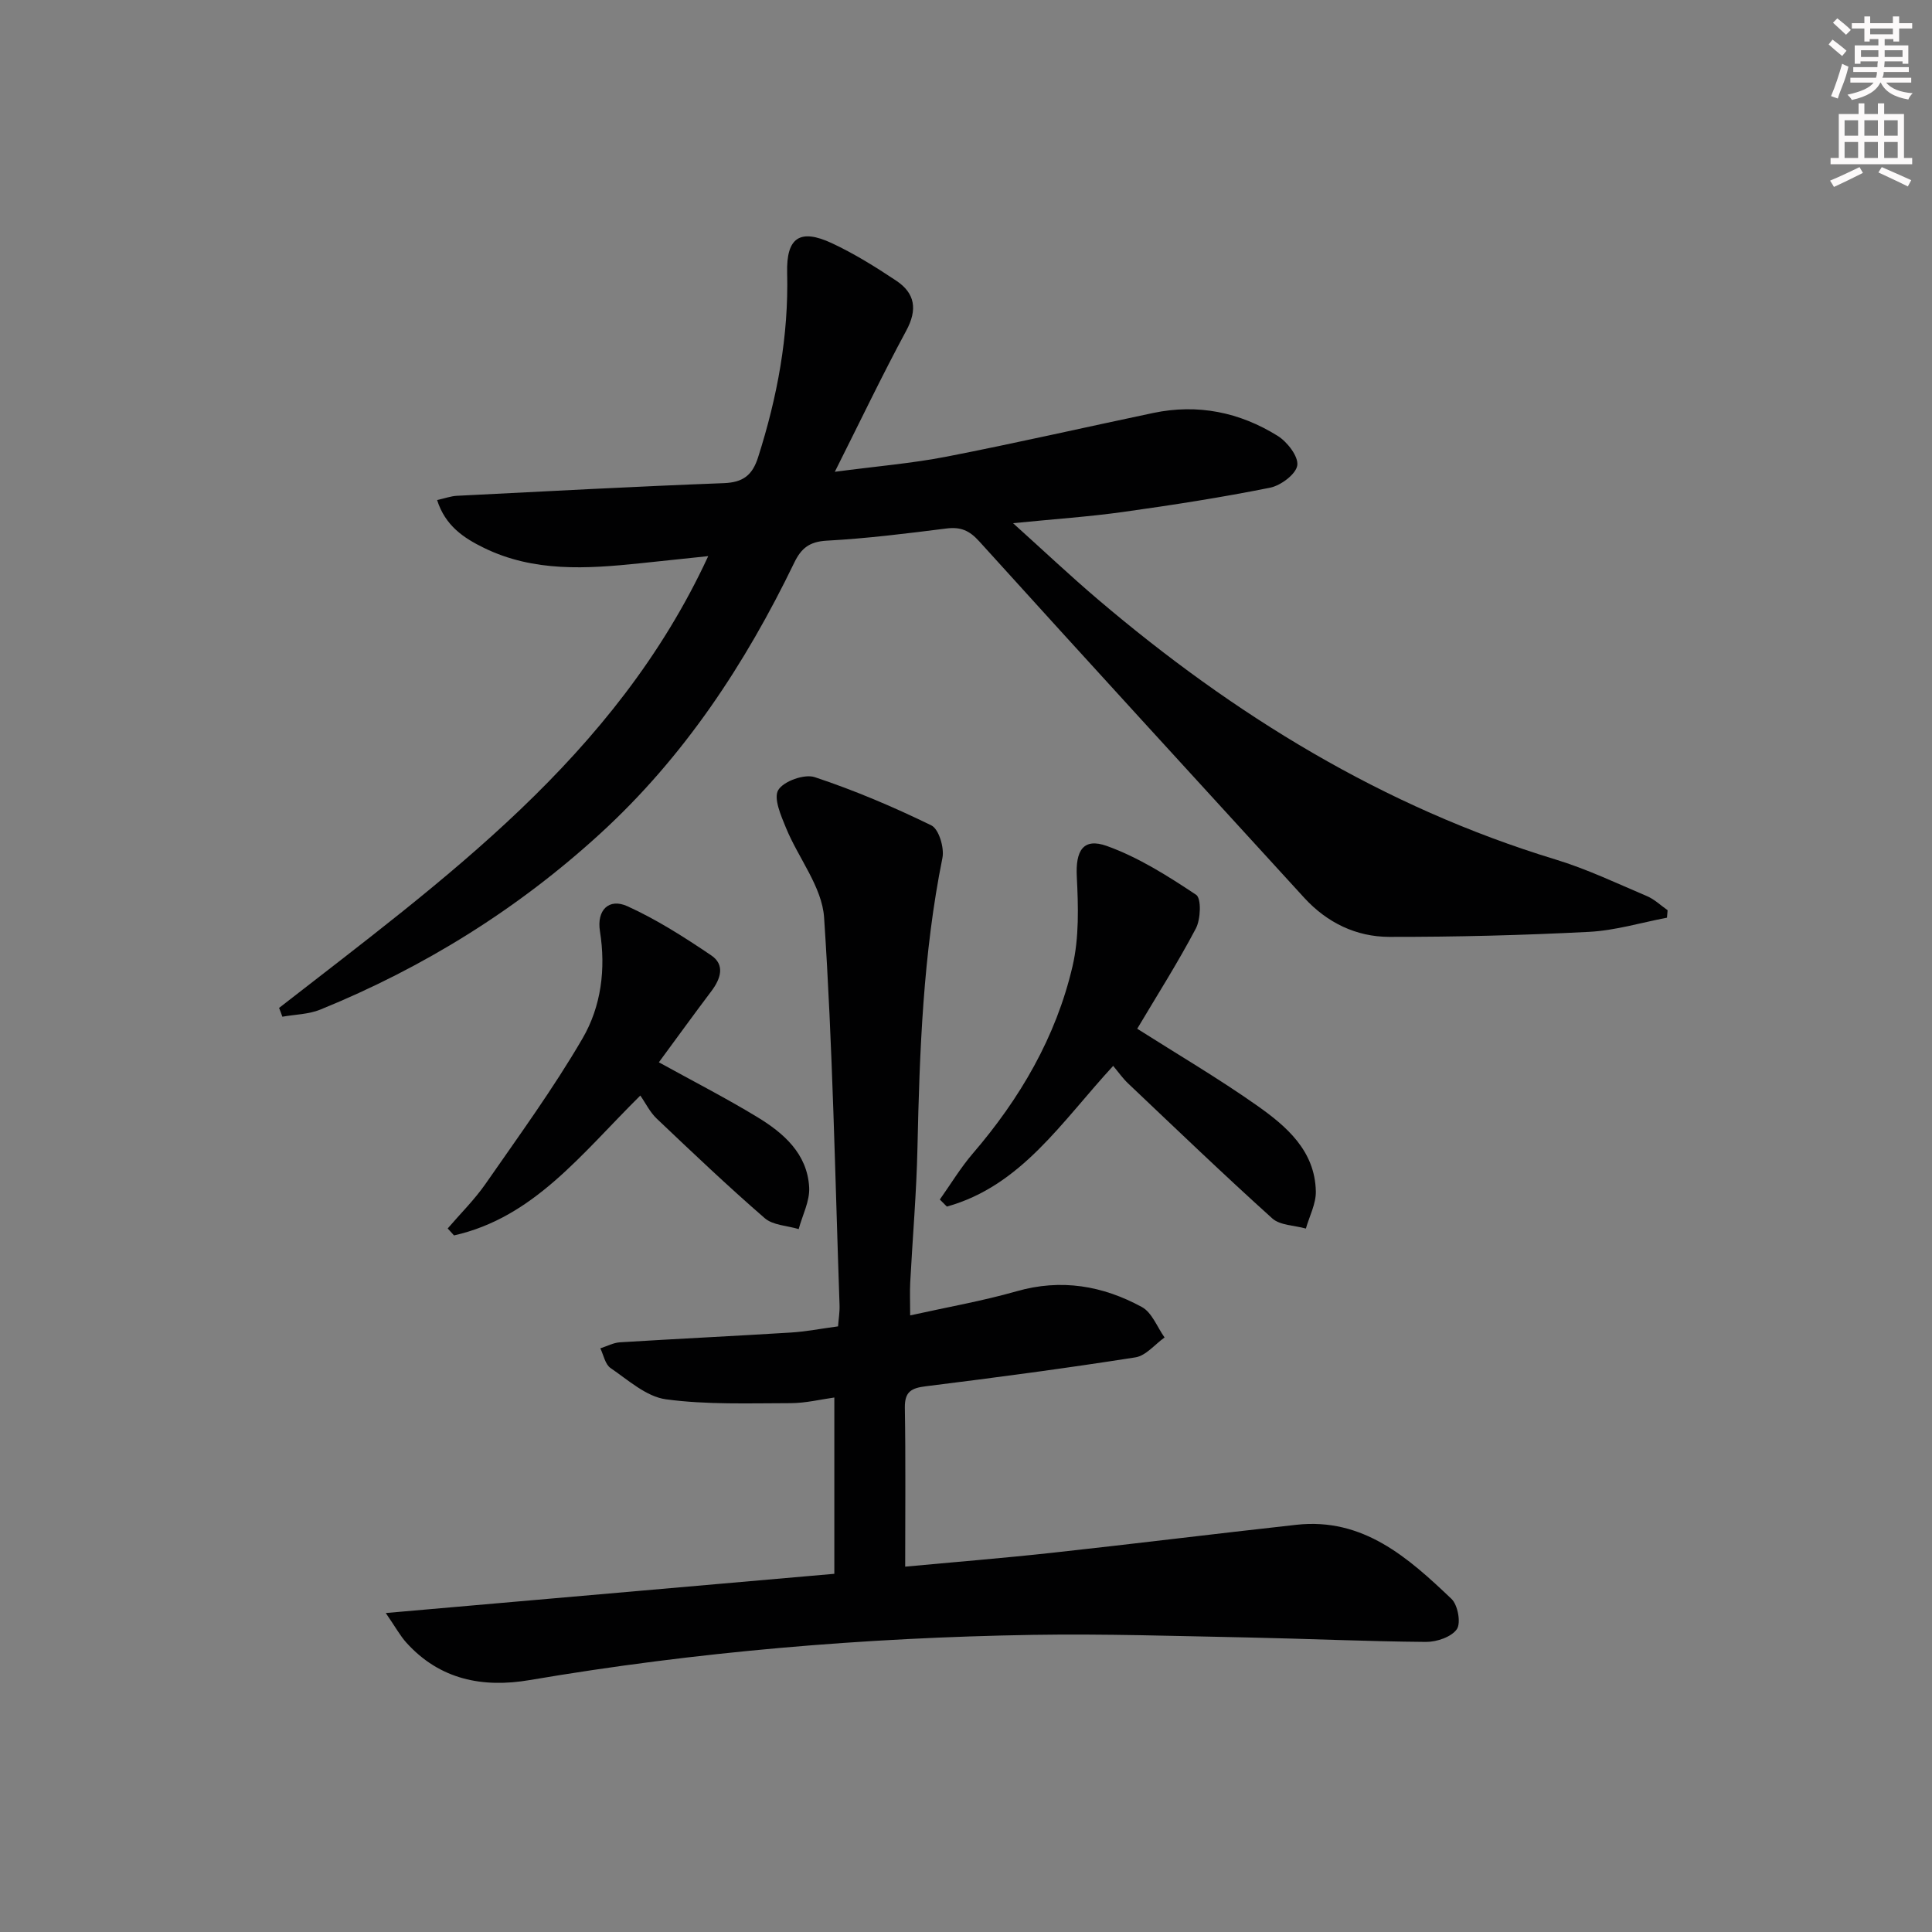
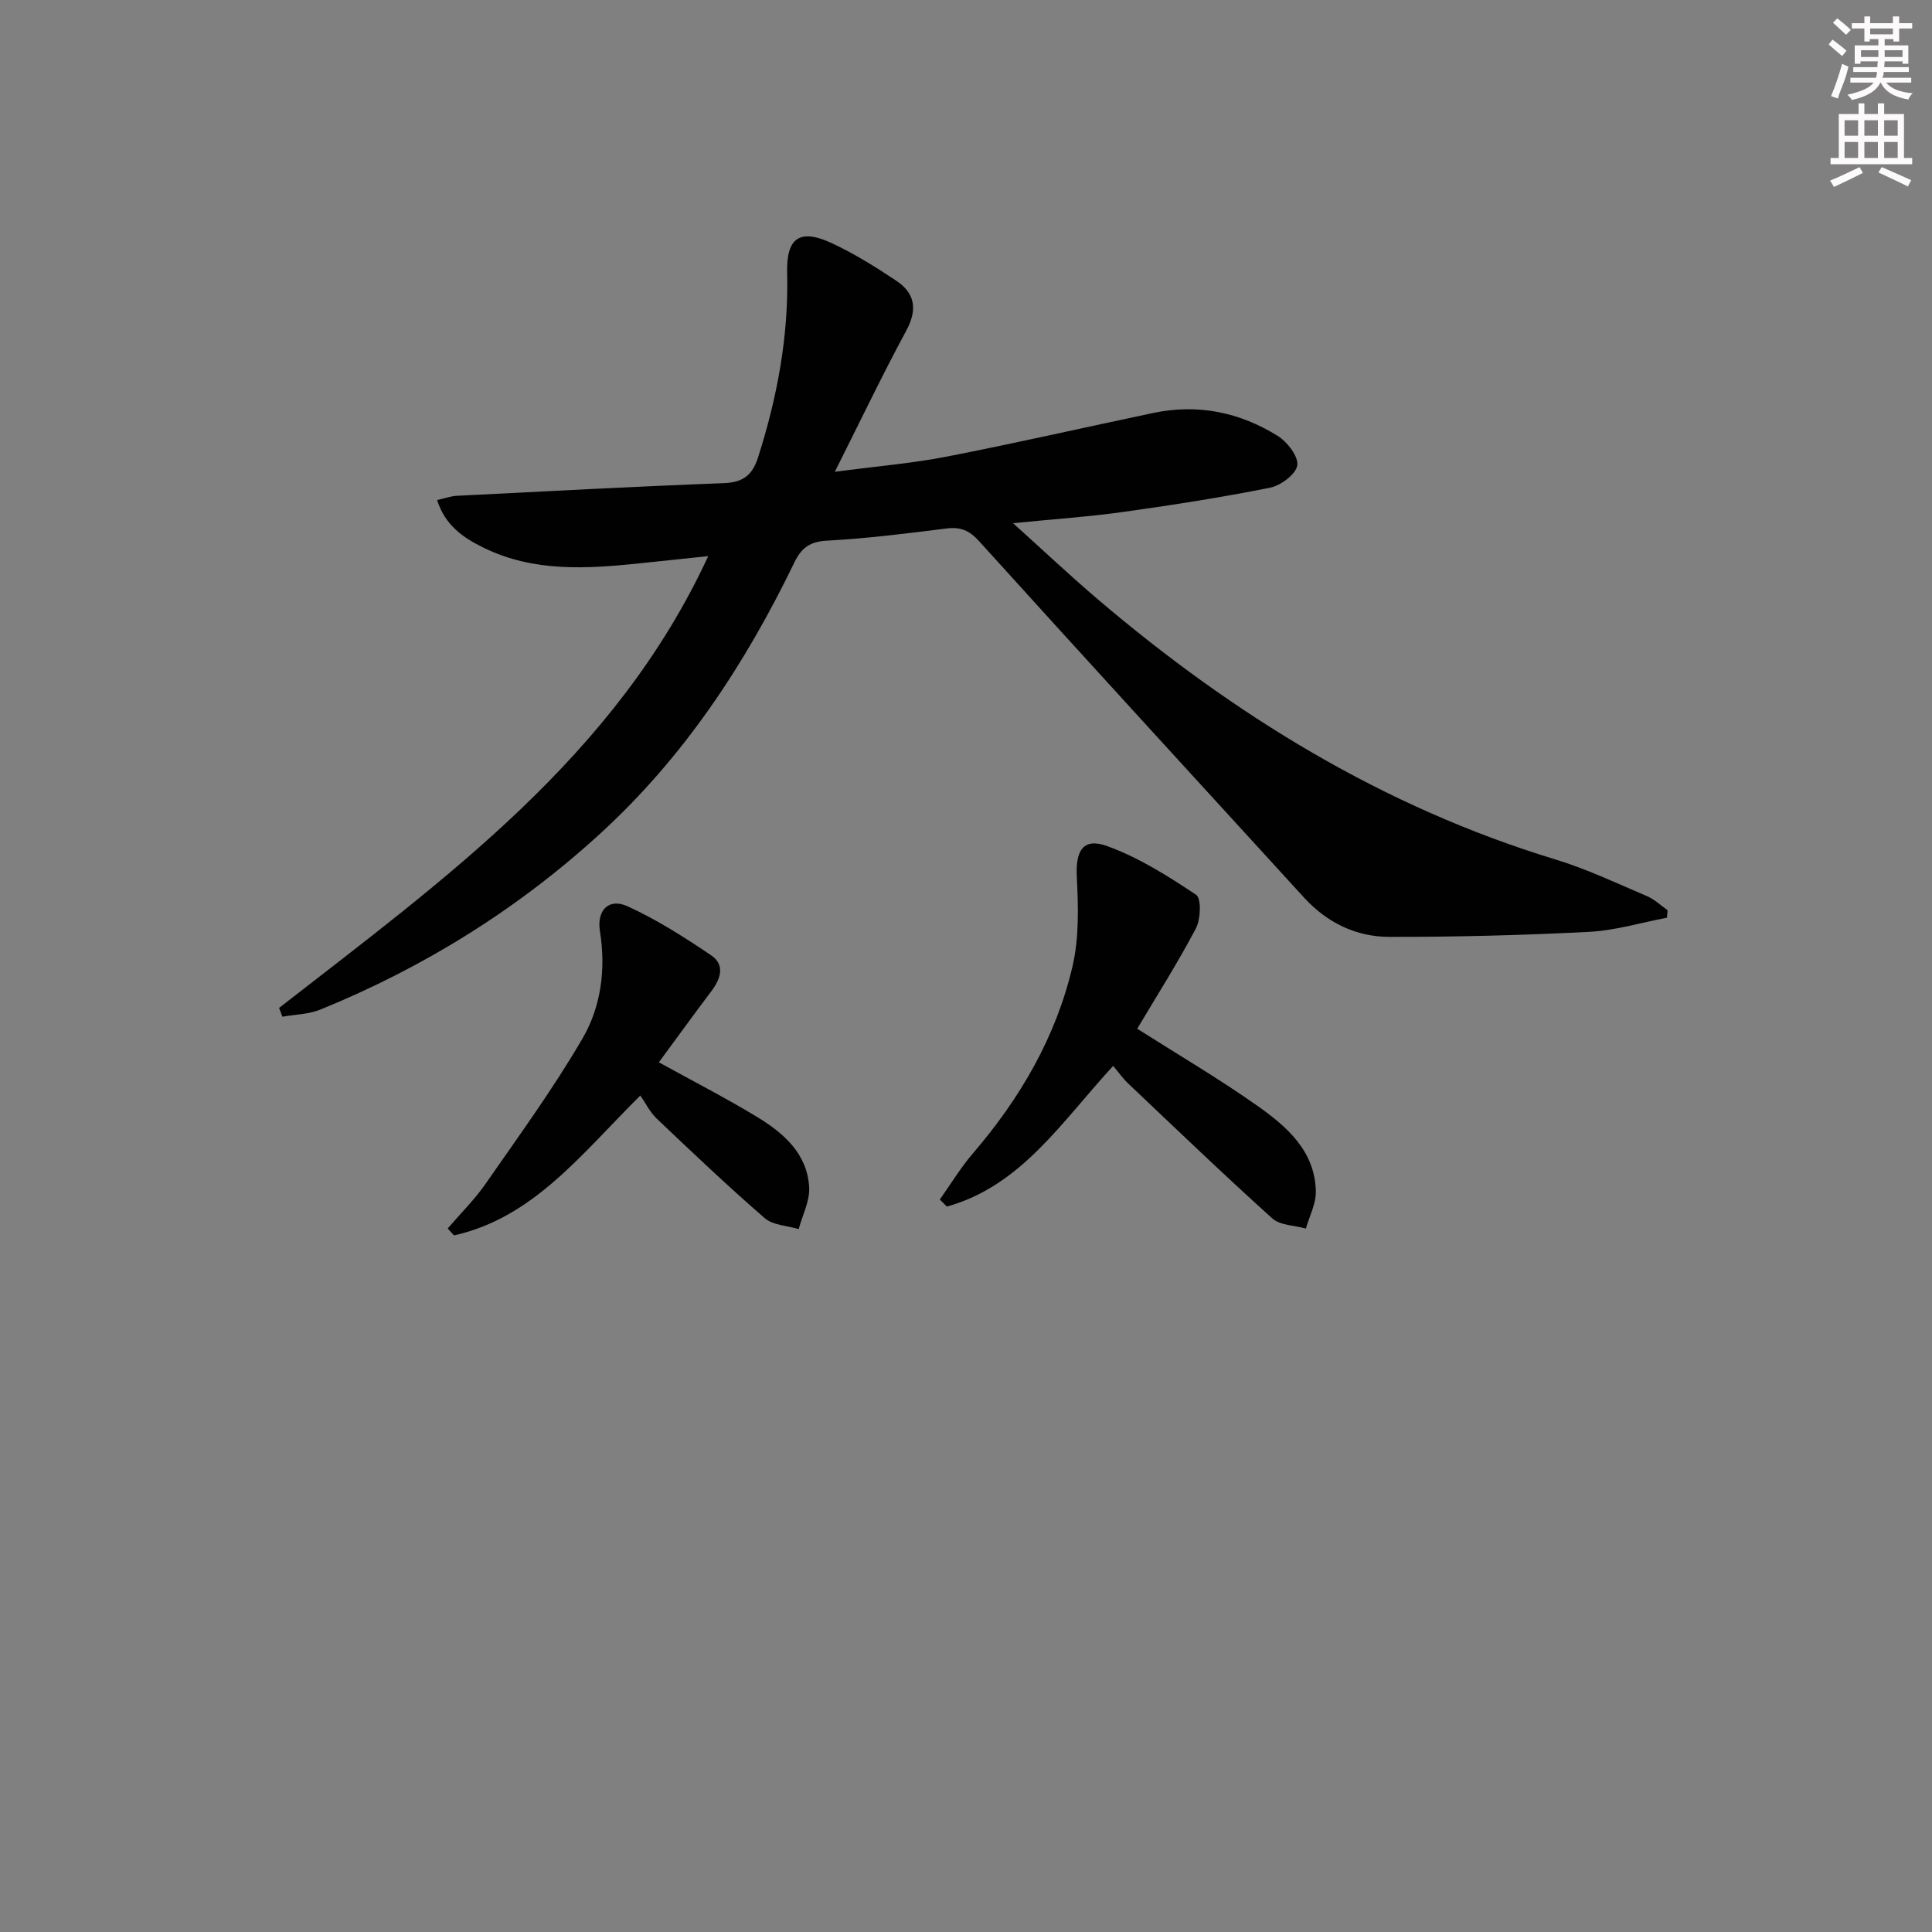
<svg xmlns="http://www.w3.org/2000/svg" enable-background="new 0 0 400 400" viewBox="0 0 400 400">
  <rect x="0" y="0" width="400" height="400" fill="#808080" stroke="none" />
  <g fill="#010102">
    <path d="m57.78 208.68c34.13-26.59 69.61-51.92 88.85-93.54-4.91.52-9.54 1.01-14.17 1.49-10.98 1.14-21.94 1.85-32.27-3.2-4.17-2.04-8-4.56-9.69-9.9 1.67-.37 2.87-.82 4.09-.88 18.42-.93 36.83-1.92 55.26-2.62 3.99-.15 5.92-1.63 7.11-5.37 3.97-12.45 6.34-25.08 6.01-38.2-.18-7.27 2.64-9.19 9.24-6.12 4.65 2.17 9.06 4.92 13.34 7.77 3.92 2.61 4.44 5.98 2.08 10.35-4.95 9.17-9.45 18.59-14.79 29.22 8.6-1.14 15.93-1.74 23.1-3.13 14.32-2.79 28.55-6.05 42.82-9.05 9.22-1.94 17.9-.16 25.78 4.75 1.98 1.24 4.31 4.25 4.05 6.09-.26 1.83-3.41 4.18-5.62 4.63-10.07 2.02-20.24 3.6-30.41 5.02-7.06.99-14.2 1.47-22.82 2.33 6.43 5.79 11.87 10.93 17.56 15.77 28.15 23.95 59.09 43 94.73 53.85 6.49 1.97 12.69 4.93 18.95 7.59 1.56.66 2.86 1.93 4.28 2.92-.04.52-.09 1.04-.13 1.55-5.37 1.02-10.71 2.65-16.12 2.93-13.78.71-27.58 1.06-41.38 1.04-6.85-.01-12.89-2.94-17.62-8.11-22.45-24.57-44.94-49.1-67.27-73.78-2.06-2.28-3.87-3.03-6.81-2.66-8.23 1.04-16.49 2.07-24.77 2.52-3.56.2-5.27 1.55-6.72 4.56-10.15 20.98-22.8 40.19-40.14 56.06-17.12 15.67-36.51 27.72-57.97 36.46-2.42.99-5.24 1.01-7.87 1.48-.21-.63-.45-1.23-.68-1.82z" />
-     <path d="m79.87 333.96c31.71-2.77 61.92-5.41 92.87-8.12 0-12.16 0-24.04 0-36.5-2.77.38-5.95 1.17-9.14 1.17-8.59.01-17.27.34-25.73-.8-4.06-.55-7.82-3.99-11.47-6.48-1.11-.76-1.43-2.68-2.11-4.07 1.36-.43 2.7-1.17 4.08-1.25 11.78-.73 23.57-1.29 35.34-2.02 3.14-.19 6.25-.81 9.8-1.28.11-1.51.36-2.95.31-4.38-.93-26.77-1.42-53.56-3.2-80.27-.42-6.32-5.32-12.29-7.88-18.54-1.04-2.53-2.63-6.15-1.61-7.85 1.1-1.84 5.43-3.38 7.55-2.67 8.26 2.74 16.33 6.17 24.15 9.99 1.55.76 2.71 4.64 2.29 6.73-4 19.84-4.73 39.92-5.17 60.05-.2 9.3-1.01 18.58-1.5 27.87-.1 1.95-.01 3.92-.01 6.8 7.63-1.7 14.93-2.97 22.01-4.99 9.24-2.65 17.85-1.17 25.97 3.26 2.09 1.14 3.16 4.15 4.69 6.3-2 1.42-3.86 3.78-6.04 4.12-14.42 2.26-28.89 4.18-43.37 5.98-3.02.37-4.41 1.11-4.36 4.45.18 10.76.07 21.53.07 32.9 9.81-.92 20.16-1.75 30.49-2.88 16.85-1.84 33.66-3.93 50.51-5.79 13.8-1.52 23.12 6.79 32.1 15.34 1.32 1.25 2 4.99 1.11 6.28-1.13 1.62-4.19 2.65-6.4 2.63-12.31-.1-24.62-.67-36.93-.92-14.81-.29-29.62-.78-44.43-.54-34.94.58-69.7 3.49-104.18 9.36-9.73 1.66-18.61-.06-25.55-7.75-1.28-1.42-2.21-3.15-4.26-6.13z" />
    <path d="m230.47 220.68c-10.73 11.64-19.04 24.84-34.43 29.13-.49-.49-.98-.97-1.46-1.46 2.26-3.19 4.29-6.57 6.82-9.52 9.79-11.39 17.23-24.12 20.65-38.75 1.39-5.95 1.2-12.41.89-18.59-.27-5.3 1.27-8.11 6.22-6.34 6.55 2.35 12.65 6.22 18.49 10.11 1.1.74.95 5.05-.06 6.97-3.78 7.18-8.16 14.05-12.14 20.76 8.38 5.32 16.8 10.27 24.76 15.87 6.13 4.32 12.03 9.36 12.22 17.78.06 2.56-1.33 5.15-2.06 7.72-2.36-.67-5.35-.64-6.98-2.12-10.12-9.12-19.95-18.57-29.84-27.94-1.07-1.01-1.93-2.25-3.08-3.62z" />
    <path d="m132.57 226.82c-12.26 12.15-22.08 25.25-38.57 28.96-.44-.48-.87-.96-1.31-1.44 2.63-3.07 5.54-5.94 7.84-9.24 6.88-9.91 14.02-19.7 20.08-30.11 3.85-6.61 4.85-14.36 3.6-22.2-.69-4.32 1.82-6.92 5.7-5.16 6.07 2.76 11.78 6.41 17.33 10.16 2.92 1.97 1.98 4.85.04 7.42-3.68 4.88-7.26 9.83-10.87 14.73 7.07 3.9 13.82 7.36 20.3 11.29 5.5 3.33 10.43 7.6 10.82 14.59.16 2.84-1.4 5.77-2.17 8.65-2.38-.72-5.33-.78-7.04-2.27-7.65-6.63-15-13.62-22.34-20.59-1.43-1.35-2.32-3.24-3.41-4.79z" />
  </g>
  <path d="m378.6 9.2.8-1c.9.7 1.9 1.4 2.9 2.3l-.9 1.1c-1.1-.9-2-1.7-2.8-2.4zm.5 10.7c.9-2.1 1.6-4.3 2.3-6.7.4.2.8.4 1.3.6-.7 3.1-1.5 4.3-2.2 6.6zm.4-15.2.9-.9c1 .8 2 1.6 2.8 2.4l-1 1c-1-.9-1.9-1.8-2.7-2.5zm12.5-1.3h1.2v1.4h2.7v1.1h-2.7v2.7h-1.2v-.5h-1.8v1.3h4.9v3.8h-1.2v-.5h-3.7c0 .4-.1.9-.1 1.2h5.1v1h-5.2c0 .5-.1.9-.3 1.2h6v1h-5.2c1.1 1.3 2.9 2 5.5 2.2-.4.4-.7.8-.9 1.3-2.9-.5-4.8-1.6-5.7-3.5h-.1c-.8 1.7-2.7 2.9-5.9 3.6-.2-.4-.6-.8-.9-1.1 2.8-.6 4.6-1.4 5.4-2.5h-4.8v-1h5.3c.1-.3.2-.7.2-1.2h-4.9v-1h5c0-.4 0-.8.1-1.2h-3.6v.5h-1.2v-3.8h4.9v-1.3h-1.8v.5h-1.1v-2.7h-2.6v-1.1h2.6v-1.4h1.2v1.4h4.7v-1.4zm-6.7 8.4h3.6c0-.4 0-.9 0-1.4h-3.6zm1.9-4.7h4.7v-1.2h-4.7zm6.7 3.3h-3.7v1.4h3.7z" fill="#fcfafa" />
  <path d="m384.7 21.4h1.3v2.2h2.8v-2.2h1.3v2.2h4.1v9.1h1.7v1.3h-16.9v-1.3h1.7v-9.1h4.1v-2.2zm.3 13.2.7 1.2c-1.8.9-3.8 1.9-6 2.9-.2-.4-.5-.8-.8-1.3 2.4-1 4.4-2 6.1-2.8zm-3.1-6.5h2.8v-3.2h-2.8zm0 4.6h2.8v-3.3h-2.8v3.2zm4.1-4.6h2.8v-3.2h-2.8zm0 4.6h2.8v-3.3h-2.8zm3.6 1.9c2.1.9 4.1 1.8 6.1 2.7l-.7 1.3c-2.2-1.1-4.2-2-6.1-2.9zm3.3-9.7h-2.8v3.2h2.8zm-2.8 7.8h2.8v-3.3h-2.8z" fill="#fcfafa" />
</svg>